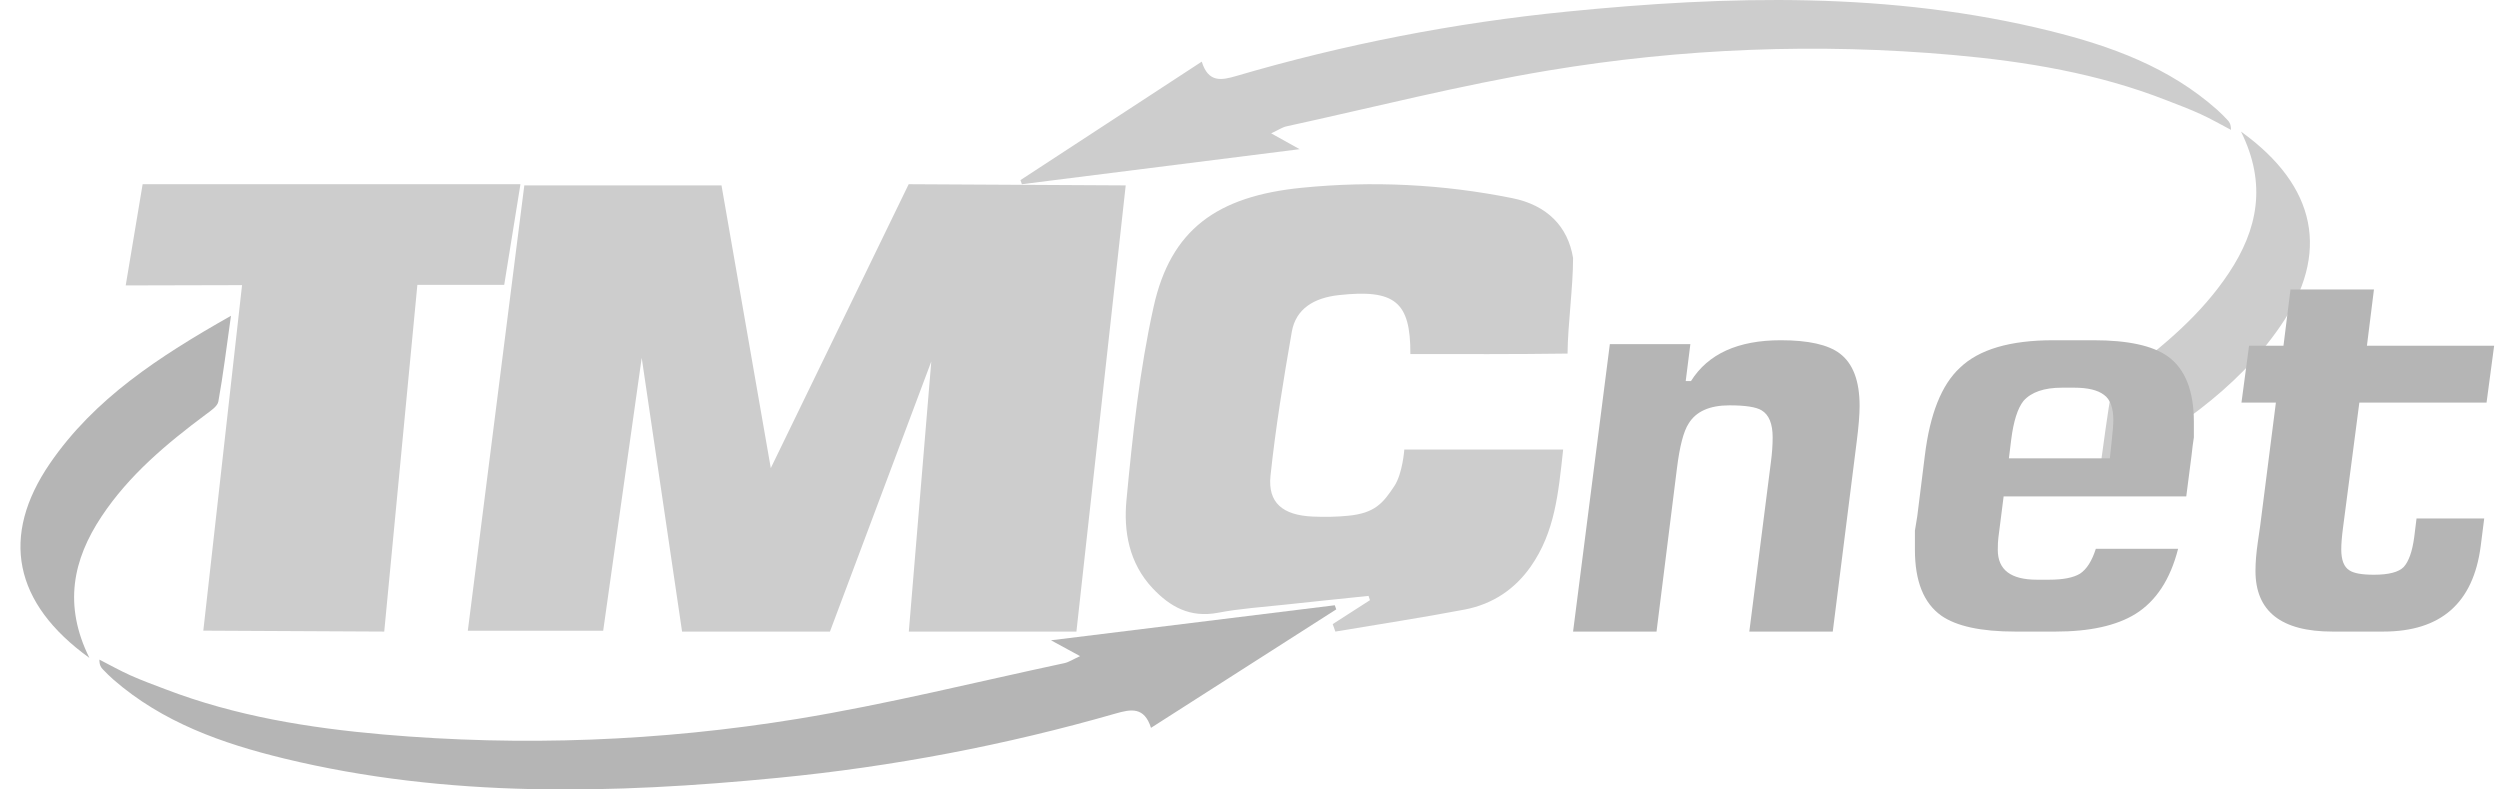
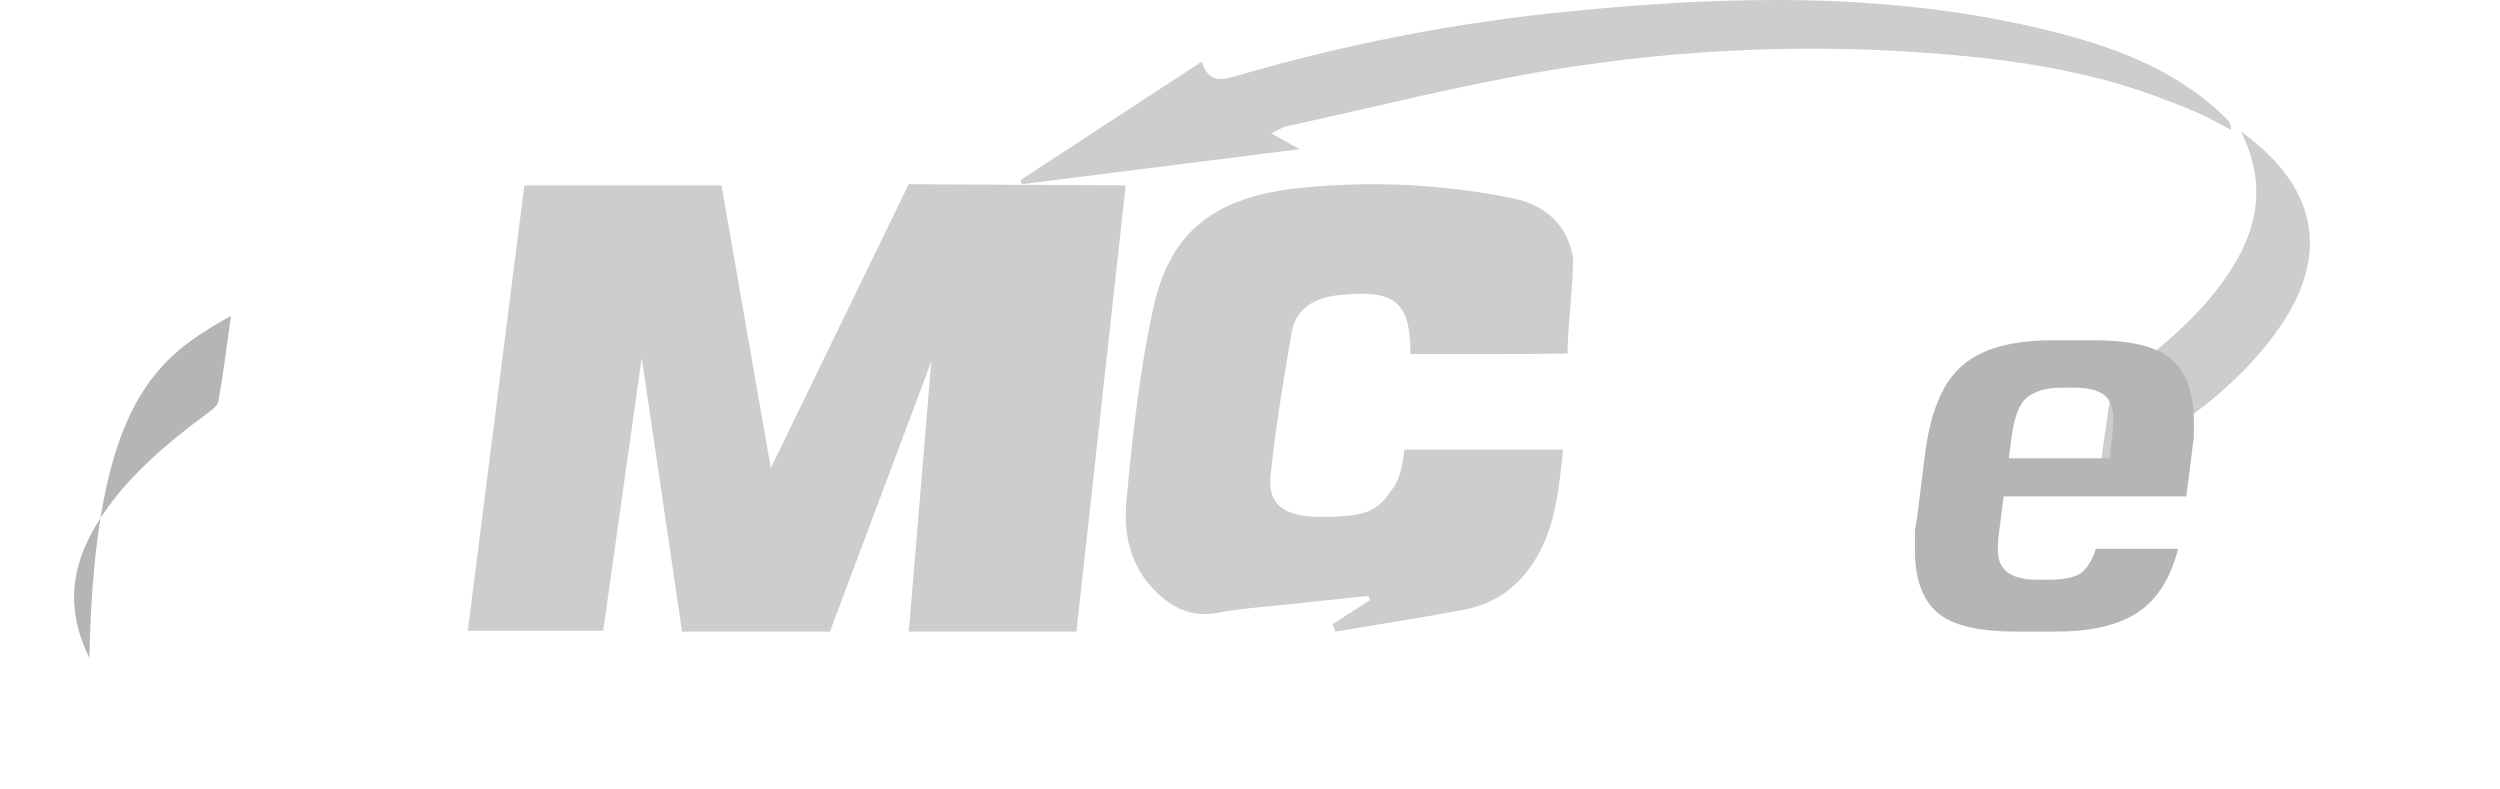
<svg xmlns="http://www.w3.org/2000/svg" width="95" height="30" viewBox="0 0 95 30" fill="none">
  <path d="M45.667 2.342C45.917 3.153 46.418 3.051 46.974 2.889C51.086 1.681 55.282 0.866 59.53 0.443C65.678 -0.171 71.834 -0.329 77.908 1.177C80.208 1.748 82.424 2.546 84.257 4.176C84.394 4.297 84.522 4.43 84.648 4.563C84.72 4.638 84.777 4.724 84.777 4.935C84.394 4.734 84.017 4.517 83.624 4.337C83.2 4.143 82.763 3.98 82.328 3.811C79.719 2.788 76.99 2.337 74.226 2.09C69.07 1.631 63.92 1.832 58.821 2.682C55.486 3.238 52.196 4.079 48.887 4.801C48.727 4.836 48.581 4.938 48.304 5.067C48.676 5.274 48.932 5.416 49.386 5.669C45.74 6.128 42.287 6.565 38.832 7C38.813 6.947 38.796 6.896 38.777 6.844C41.053 5.355 43.33 3.869 45.667 2.342Z" fill="#CDCDCD" />
  <path d="M85.158 5C88.047 7.078 88.547 9.634 86.654 12.393C84.965 14.854 82.52 16.446 79.777 18C79.947 16.796 80.073 15.765 80.257 14.744C80.291 14.557 80.547 14.39 80.73 14.253C82.23 13.136 83.653 11.944 84.696 10.374C85.791 8.727 86.149 6.999 85.158 5Z" fill="#CDCDCD" />
  <path d="M17.777 23.969L19.924 7.045L27.417 7.045L29.29 17.788L34.53 7L42.777 7.045L40.904 24H34.535L35.389 13.737L31.538 24H25.919L24.385 13.598L22.921 23.969H17.777Z" fill="#CDCDCD" />
  <path d="M53.594 13.455C53.605 11.458 52.997 10.981 50.867 11.215C49.935 11.319 49.241 11.731 49.088 12.61C48.772 14.426 48.472 16.25 48.279 18.079C48.171 19.108 48.747 19.58 49.887 19.63C50.333 19.649 50.783 19.643 51.226 19.599C52.238 19.502 52.553 19.127 52.987 18.467C53.301 17.989 53.364 17.081 53.364 17.081H59.4C59.218 18.745 59.089 20.211 58.17 21.526C57.574 22.379 56.732 22.957 55.658 23.163C54.027 23.474 52.382 23.723 50.744 24C50.711 23.905 50.676 23.811 50.643 23.716C51.115 23.413 51.587 23.11 52.058 22.807C52.041 22.753 52.022 22.698 52.005 22.644C50.933 22.756 49.862 22.864 48.791 22.981C47.955 23.072 47.11 23.126 46.288 23.284C45.209 23.489 44.452 23.046 43.803 22.357C42.893 21.393 42.694 20.174 42.806 19C43.039 16.542 43.302 14.071 43.837 11.659C44.49 8.719 46.245 7.456 49.469 7.135C52.159 6.867 54.822 6.999 57.464 7.529C58.778 7.793 59.58 8.595 59.777 9.804C59.777 10.92 59.576 12.329 59.567 13.436C57.576 13.464 55.585 13.455 53.594 13.455Z" fill="#CDCDCD" />
-   <path d="M7.726 23.965L9.198 10.835L4.777 10.846L5.42 7L19.777 7L19.16 10.825H15.86L14.601 24L7.726 23.965Z" fill="#CDCDCD" />
-   <path d="M43.738 27.658C43.482 26.847 42.971 26.949 42.403 27.111C38.201 28.319 33.913 29.134 29.573 29.557C23.292 30.171 17.002 30.329 10.796 28.823C8.446 28.252 6.181 27.454 4.309 25.824C4.17 25.703 4.038 25.57 3.909 25.436C3.836 25.362 3.777 25.276 3.777 25.065C4.17 25.266 4.554 25.483 4.956 25.663C5.389 25.857 5.835 26.02 6.28 26.189C8.946 27.212 11.735 27.663 14.558 27.91C19.827 28.369 25.088 28.168 30.298 27.319C33.705 26.762 37.067 25.921 40.448 25.199C40.611 25.164 40.761 25.062 41.043 24.933C40.664 24.726 40.402 24.584 39.938 24.331C43.663 23.872 47.192 23.435 50.722 23C50.741 23.053 50.758 23.104 50.777 23.156C48.454 24.645 46.128 26.131 43.738 27.658Z" fill="#B5B5B5" />
-   <path d="M3.397 25C0.508 22.922 0.008 20.366 1.9 17.607C3.59 15.146 6.034 13.554 8.777 12C8.607 13.204 8.482 14.235 8.298 15.256C8.264 15.443 8.007 15.61 7.824 15.747C6.325 16.864 4.902 18.056 3.859 19.626C2.765 21.273 2.406 23.001 3.397 25Z" fill="#B5B5B5" />
-   <path d="M70.665 15.424C70.665 15.76 70.628 16.214 70.554 16.787L69.645 24H66.474L67.294 17.563C67.339 17.227 67.361 16.913 67.361 16.619C67.361 16.102 67.221 15.76 66.94 15.592C66.733 15.466 66.326 15.403 65.72 15.403C64.966 15.403 64.449 15.634 64.168 16.095C63.976 16.389 63.828 16.955 63.724 17.794L62.948 24H59.777L61.174 13.076H64.234L64.057 14.481H64.257C64.907 13.446 66.045 12.929 67.671 12.929C68.721 12.929 69.467 13.097 69.911 13.432C70.413 13.81 70.665 14.474 70.665 15.424Z" fill="#B5B5B5" />
+   <path d="M3.397 25C3.59 15.146 6.034 13.554 8.777 12C8.607 13.204 8.482 14.235 8.298 15.256C8.264 15.443 8.007 15.61 7.824 15.747C6.325 16.864 4.902 18.056 3.859 19.626C2.765 21.273 2.406 23.001 3.397 25Z" fill="#B5B5B5" />
  <path d="M83.367 16.619C83.337 16.801 83.308 17.032 83.278 17.311L83.078 18.863H76.138L75.938 20.436C75.924 20.547 75.916 20.701 75.916 20.897C75.916 21.652 76.411 22.029 77.402 22.029H77.868C78.4 22.029 78.791 21.952 79.043 21.798C79.294 21.631 79.494 21.316 79.641 20.855H82.768C82.472 22.015 81.933 22.84 81.149 23.329C80.425 23.776 79.412 24 78.111 24H76.581C75.281 24 74.342 23.797 73.765 23.392C73.1 22.917 72.767 22.085 72.767 20.897V20.163C72.812 19.897 72.841 19.716 72.856 19.618L73.144 17.311C73.337 15.732 73.78 14.62 74.475 13.977C75.199 13.278 76.382 12.929 78.023 12.929H79.553C80.854 12.929 81.792 13.132 82.369 13.537C83.034 14.012 83.367 14.844 83.367 16.032V16.619ZM80.307 15.969C80.307 15.494 80.188 15.173 79.952 15.005C79.715 14.823 79.338 14.732 78.821 14.732H78.355C77.675 14.732 77.188 14.9 76.892 15.236C76.67 15.515 76.515 16.004 76.426 16.703L76.338 17.416H80.174L80.24 16.808C80.284 16.403 80.307 16.123 80.307 15.969Z" fill="#B5B5B5" />
-   <path d="M94.777 13.139L94.489 15.298H89.655L89.034 20.058C88.99 20.393 88.968 20.666 88.968 20.876C88.968 21.281 89.071 21.547 89.278 21.673C89.441 21.784 89.751 21.84 90.21 21.84C90.771 21.84 91.148 21.742 91.34 21.547C91.532 21.337 91.666 20.96 91.74 20.415L91.828 19.702H94.4L94.267 20.75C93.987 22.917 92.752 24 90.564 24H88.635C86.684 24 85.708 23.231 85.708 21.694C85.708 21.372 85.738 21.009 85.797 20.603L85.885 19.995L86.484 15.298H85.176L85.464 13.139H86.772L87.039 11H90.21L89.943 13.139H94.777Z" fill="#B5B5B5" />
</svg>